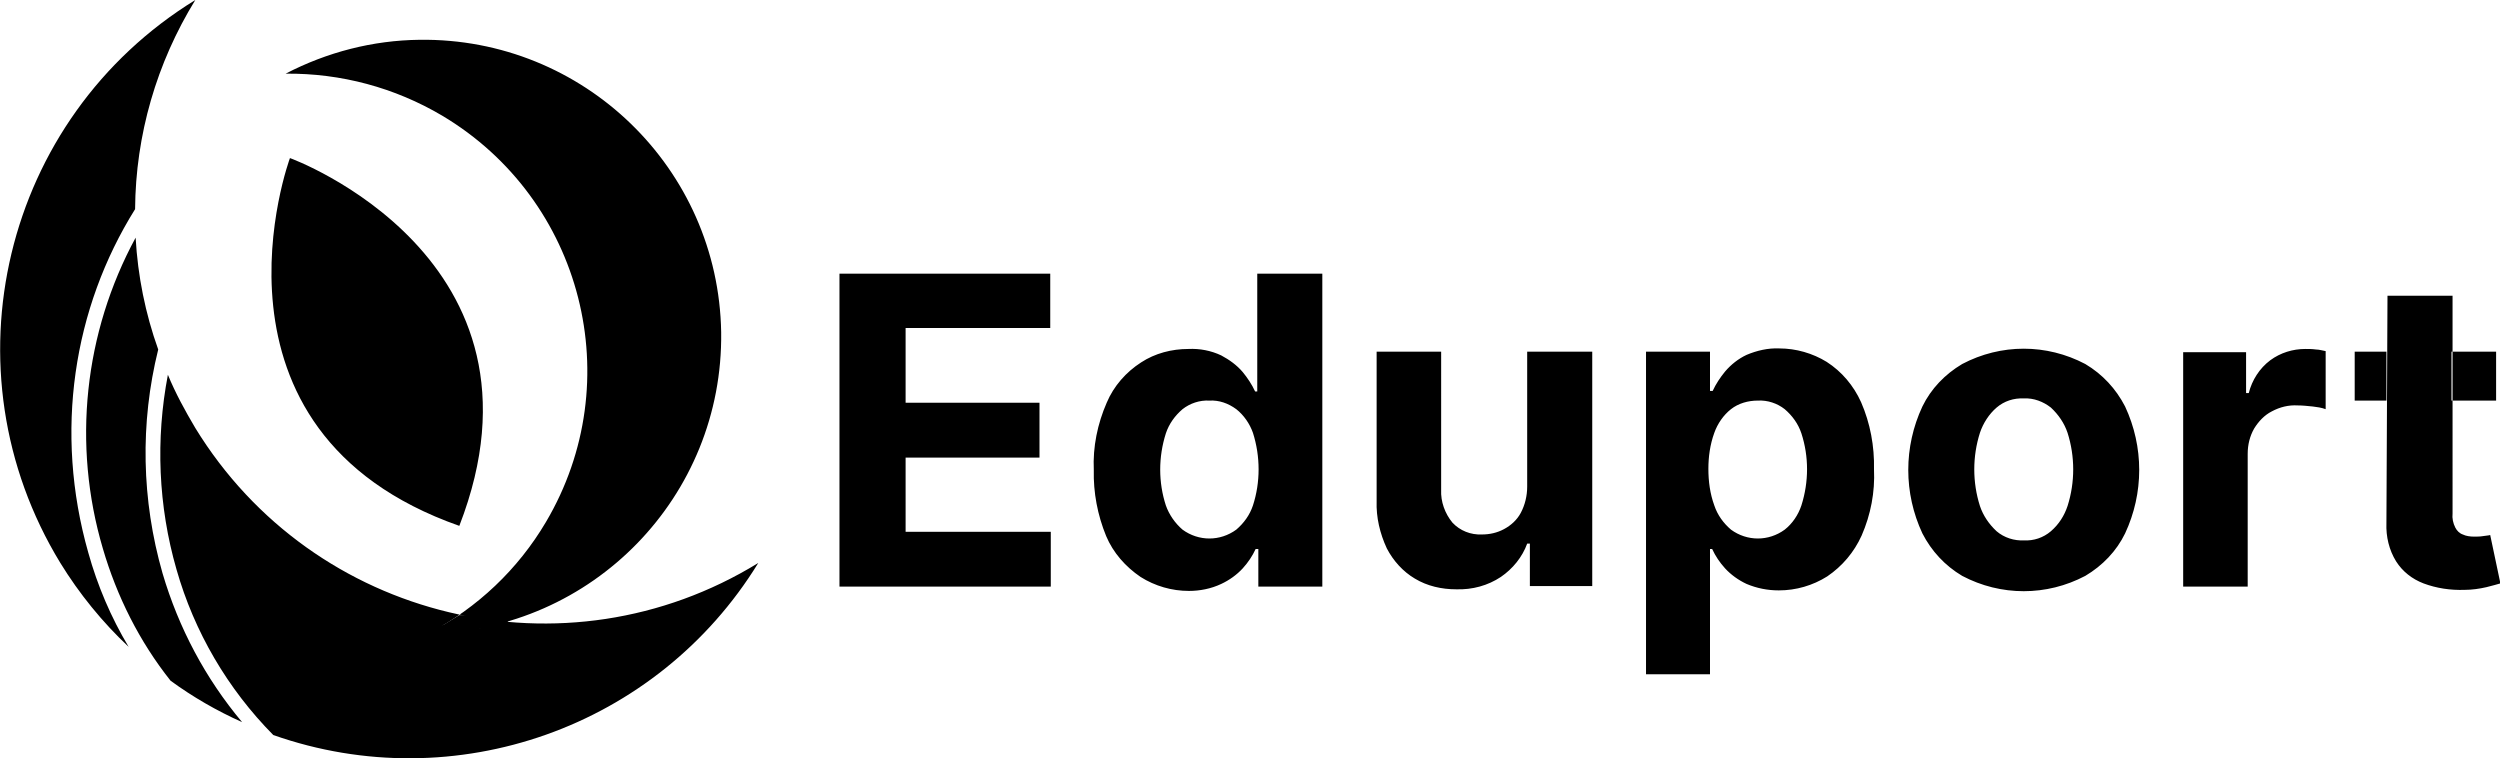
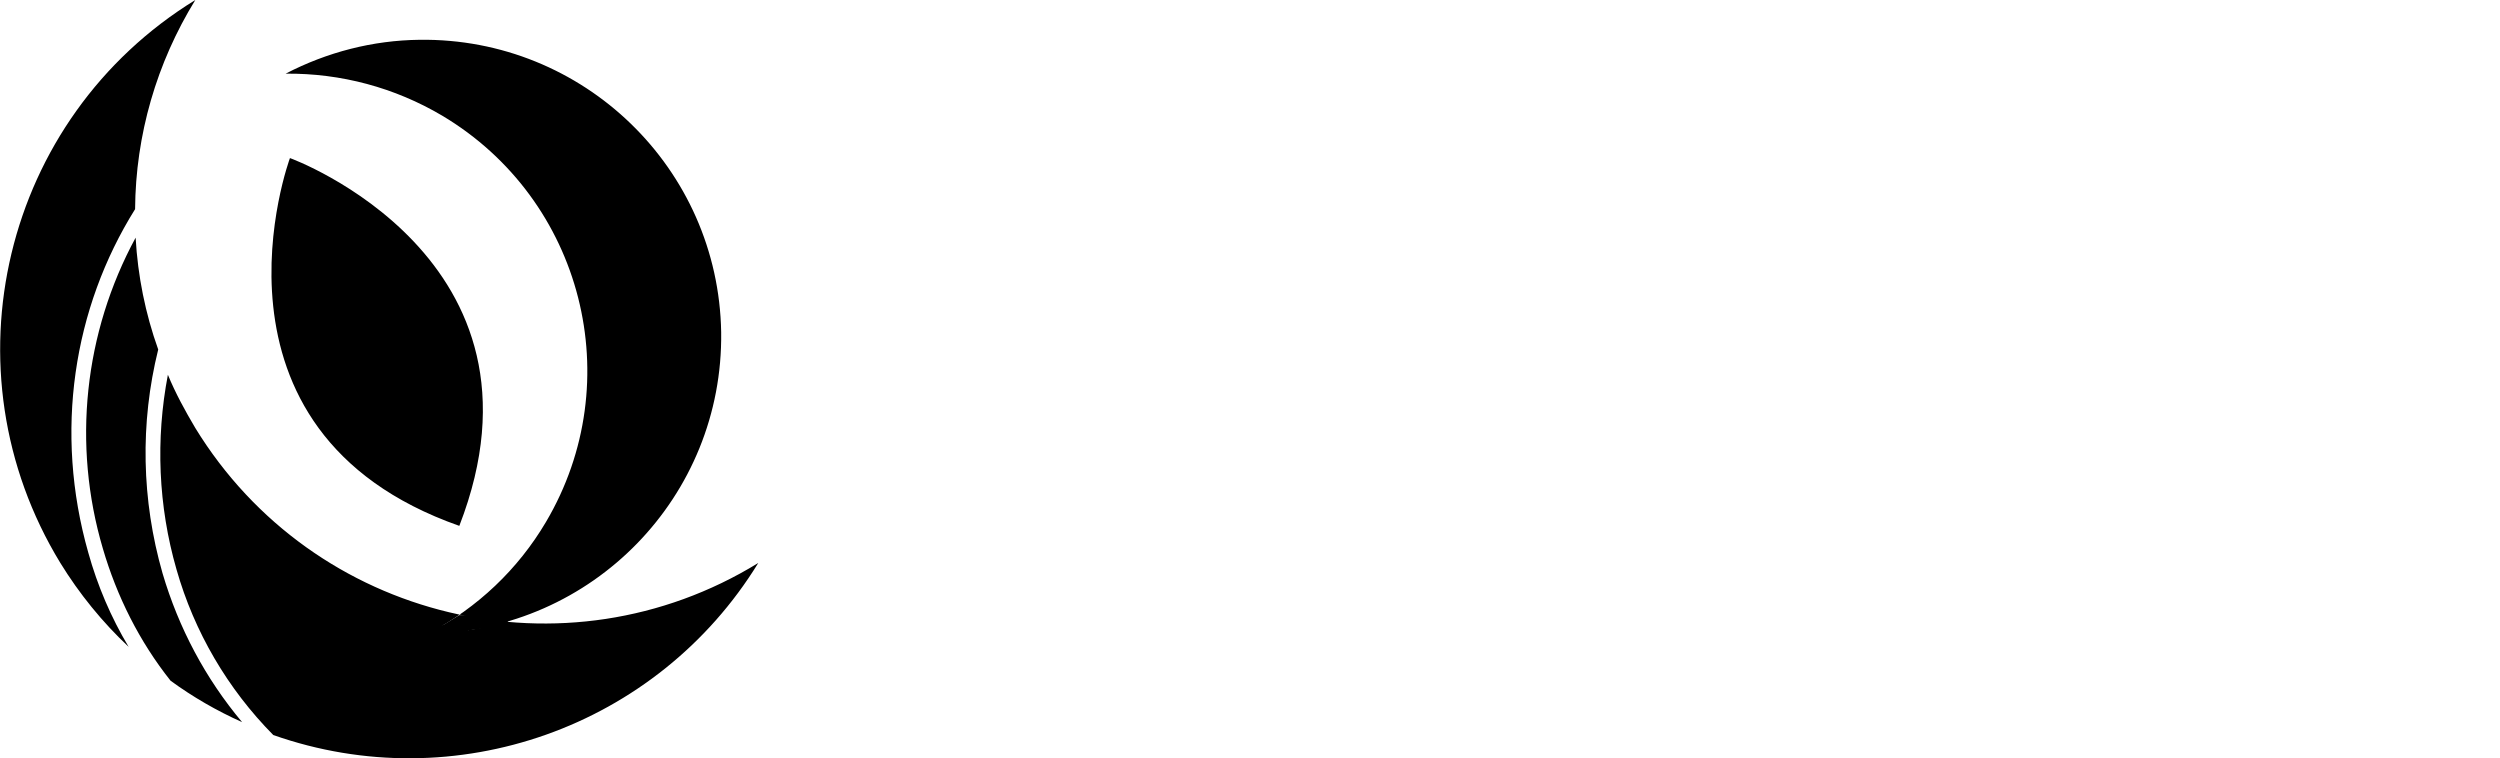
<svg xmlns="http://www.w3.org/2000/svg" version="1.1" id="eduport" x="0px" y="0px" width="131.9px" height="40px" viewBox="0 0 464.9 141" style="enable-background:new 0 0 464.9 141;" xml:space="preserve">
  <style type="text/css">
	.st0{fill-rule:evenodd;clip-rule:evenodd;}
</style>
  <path class="st0" d="M82.2,21.5c26.2,15.6,34.8,49.4,19.3,75.6c-5.2,8.8-12.7,15.9-21.8,20.7c30.5-0.5,54.8-25.5,54.4-56  C133.6,31.3,108.5,7,78,7.4c-8.7,0.1-17.2,2.3-24.9,6.3C63.4,13.6,73.4,16.3,82.2,21.5z M19.1,102c2.6,8.9,6.8,17.3,12.6,24.6  c4.1,3,8.6,5.6,13.3,7.7c-6.8-8.1-11.8-17.5-14.8-27.7c-3.9-13.6-4.2-27.9-0.8-41.6c-2.4-6.7-3.8-13.7-4.2-20.8  C15.6,61.9,13.4,82.7,19.1,102L19.1,102z M32.8,105.9c3.3,11.6,9.5,22.2,18,30.8c33.8,11.9,71.4-1.4,90.2-32  c-35.8,22-82.7,10.8-104.7-25.1c-1.9-3.2-3.7-6.5-5.1-9.9C28.9,81.7,29.4,94.1,32.8,105.9L32.8,105.9z M25.1,38.9  c0.1-13.8,4-27.2,11.2-38.9c-35.8,22-47,68.8-25.1,104.7c3.5,5.7,7.8,11,12.7,15.6c-3.3-5.5-5.8-11.4-7.5-17.5  C10,80.3,13.6,57.3,25.1,38.9L25.1,38.9z M53.9,29.4c0,0-18.8,50.7,31.5,68.4C104.7,48,54,29.4,53.9,29.4L53.9,29.4z" />
-   <path id="Eduport-2" class="st0" d="M195.4,109.1V98.9h-27V85.1h24.9V74.9h-24.9V61h26.9V50.9h-39.2v58.2H195.4L195.4,109.1z   M227.1,108.6c1.5-0.7,2.9-1.7,4-2.9c1-1.1,1.8-2.3,2.4-3.6h0.5v7h11.9V50.9h-12.1v21.9h-0.4c-0.6-1.3-1.4-2.5-2.3-3.6  c-1.1-1.3-2.5-2.3-4-3.1c-1.9-0.9-4-1.3-6.1-1.2c-3.1,0-6.2,0.8-8.8,2.5c-2.8,1.8-5.1,4.4-6.4,7.5c-1.7,3.9-2.6,8.2-2.4,12.5  c-0.1,4.2,0.7,8.4,2.3,12.3c1.3,3.1,3.6,5.7,6.4,7.6c2.7,1.7,5.8,2.6,9,2.6C223.1,109.9,225.2,109.5,227.1,108.6L227.1,108.6z   M219.9,98.5c-1.4-1.2-2.5-2.8-3.1-4.5c-1.4-4.3-1.4-9,0-13.4c0.6-1.8,1.7-3.3,3.1-4.5c1.4-1.1,3.2-1.7,5-1.6c1.8-0.1,3.5,0.5,5,1.6  c1.4,1.1,2.5,2.7,3.1,4.4c1.4,4.4,1.4,9.2,0,13.5c-0.6,1.8-1.7,3.3-3.1,4.5C226.9,100.7,222.9,100.7,219.9,98.5L219.9,98.5z   M282.8,95.4c-0.7,1.3-1.8,2.3-3.1,3c-1.3,0.7-2.7,1-4.1,1c-2.1,0.1-4.1-0.7-5.5-2.2c-1.4-1.7-2.2-3.9-2.1-6.1V65.4H256v27.8  c-0.1,3,0.6,6,1.9,8.8c1.2,2.3,3,4.3,5.2,5.6c2.3,1.4,5,2,7.7,2c3,0.1,5.9-0.7,8.3-2.3c2.2-1.5,4-3.7,4.9-6.2h0.5v7.9h11.6V65.4H284  v25.1C284,92.2,283.6,93.9,282.8,95.4L282.8,95.4z M318,125.4v-23.3h0.4c0.6,1.3,1.4,2.5,2.4,3.6c1.1,1.2,2.5,2.2,4,2.9  c1.9,0.8,3.9,1.2,6,1.2c3.2,0,6.3-0.9,9-2.6c2.8-1.9,5-4.5,6.4-7.6c1.7-3.9,2.5-8.1,2.3-12.3c0.1-4.3-0.7-8.6-2.4-12.5  c-1.4-3.1-3.6-5.7-6.4-7.5c-2.6-1.6-5.7-2.5-8.8-2.5c-2.1-0.1-4.2,0.4-6.1,1.2c-1.5,0.7-2.9,1.8-4,3.1c-0.9,1.1-1.7,2.3-2.3,3.6  h-0.5v-7.3h-11.9v60H318L318,125.4z M318.8,80.5c0.6-1.7,1.7-3.3,3.1-4.4c1.4-1.1,3.2-1.6,5-1.6c1.8-0.1,3.6,0.5,5,1.6  c1.4,1.2,2.5,2.7,3.1,4.5c1.4,4.3,1.4,9,0,13.4c-0.6,1.8-1.7,3.4-3.1,4.5c-3,2.2-7,2.2-10,0c-1.4-1.2-2.5-2.7-3.1-4.5  c-0.8-2.2-1.1-4.5-1.1-6.8C317.7,85,318,82.7,318.8,80.5L318.8,80.5z M387.8,107.1c3.2-1.9,5.8-4.6,7.4-7.9c3.5-7.5,3.5-16.1,0-23.6  c-1.7-3.3-4.2-6-7.4-7.9c-7.2-3.8-15.7-3.8-22.9,0c-3.2,1.9-5.8,4.6-7.4,7.9c-3.5,7.5-3.5,16.1,0,23.6c1.7,3.3,4.2,6,7.4,7.9  C372.1,110.9,380.6,110.9,387.8,107.1L387.8,107.1z M371.3,98.8c-1.4-1.3-2.5-2.9-3.1-4.7c-1.4-4.4-1.4-9.2,0-13.6  c0.6-1.8,1.7-3.5,3.1-4.7c1.4-1.2,3.2-1.8,5.1-1.7c1.8-0.1,3.6,0.6,5,1.7c1.4,1.3,2.5,2.9,3.1,4.7c1.4,4.4,1.4,9.2,0,13.6  c-0.6,1.8-1.6,3.4-3.1,4.7c-1.4,1.2-3.2,1.8-5,1.7C374.6,100.6,372.7,100,371.3,98.8L371.3,98.8z M418,109.1V84.4  c0-1.7,0.4-3.3,1.2-4.7c0.8-1.3,1.9-2.5,3.3-3.2c1.5-0.8,3.1-1.2,4.8-1.1c0.9,0,1.8,0.1,2.8,0.2c0.8,0.1,1.6,0.2,2.4,0.5V65.3  c-0.6-0.1-1.2-0.3-1.8-0.3c-0.7-0.1-1.4-0.1-2-0.1c-2.3,0-4.6,0.7-6.5,2.1c-2,1.5-3.4,3.7-4,6.1h-0.5v-7.6h-11.7v43.6L418,109.1  L418,109.1z M437.9,65.4v9.1h26.3v-9.1H437.9L437.9,65.4z M443.8,97.3c-0.1,2.5,0.5,5,1.8,7.1c1.2,1.9,3,3.3,5.1,4.1  c2.4,0.9,5,1.3,7.7,1.2c1.3,0,2.7-0.2,4-0.5c1.1-0.3,2-0.5,2.6-0.7l-1.9-9c-0.3,0.1-0.7,0.1-1.3,0.2c-0.6,0.1-1.1,0.1-1.7,0.1  c-0.7,0-1.5-0.1-2.1-0.4c-0.6-0.2-1.1-0.7-1.4-1.3c-0.4-0.8-0.6-1.7-0.5-2.6V55h-12.1L443.8,97.3L443.8,97.3z M455.9,74.5h-12.1  v-9.1h12.1V74.5z" />
  <path class="st0" d="M85.4,114.4l-5.7,3.5c0,0,12.8-0.8,14.6-2.2C96.1,114.2,85.4,114.4,85.4,114.4z" />
-   <path class="st0" d="M79.2,117.4c7.6,0.4,9.6,0.8,9.6,0.8v-1.4l-8.8,1.4l2.1-1.4L84,117l0.5,1.4l-1.9,0.4h-2.4h-0.3L79.2,117.4z" />
  <polygon class="st0" points="78.9,116.8 78.4,120.7 87.6,118.8 86.4,115.6 " />
</svg>